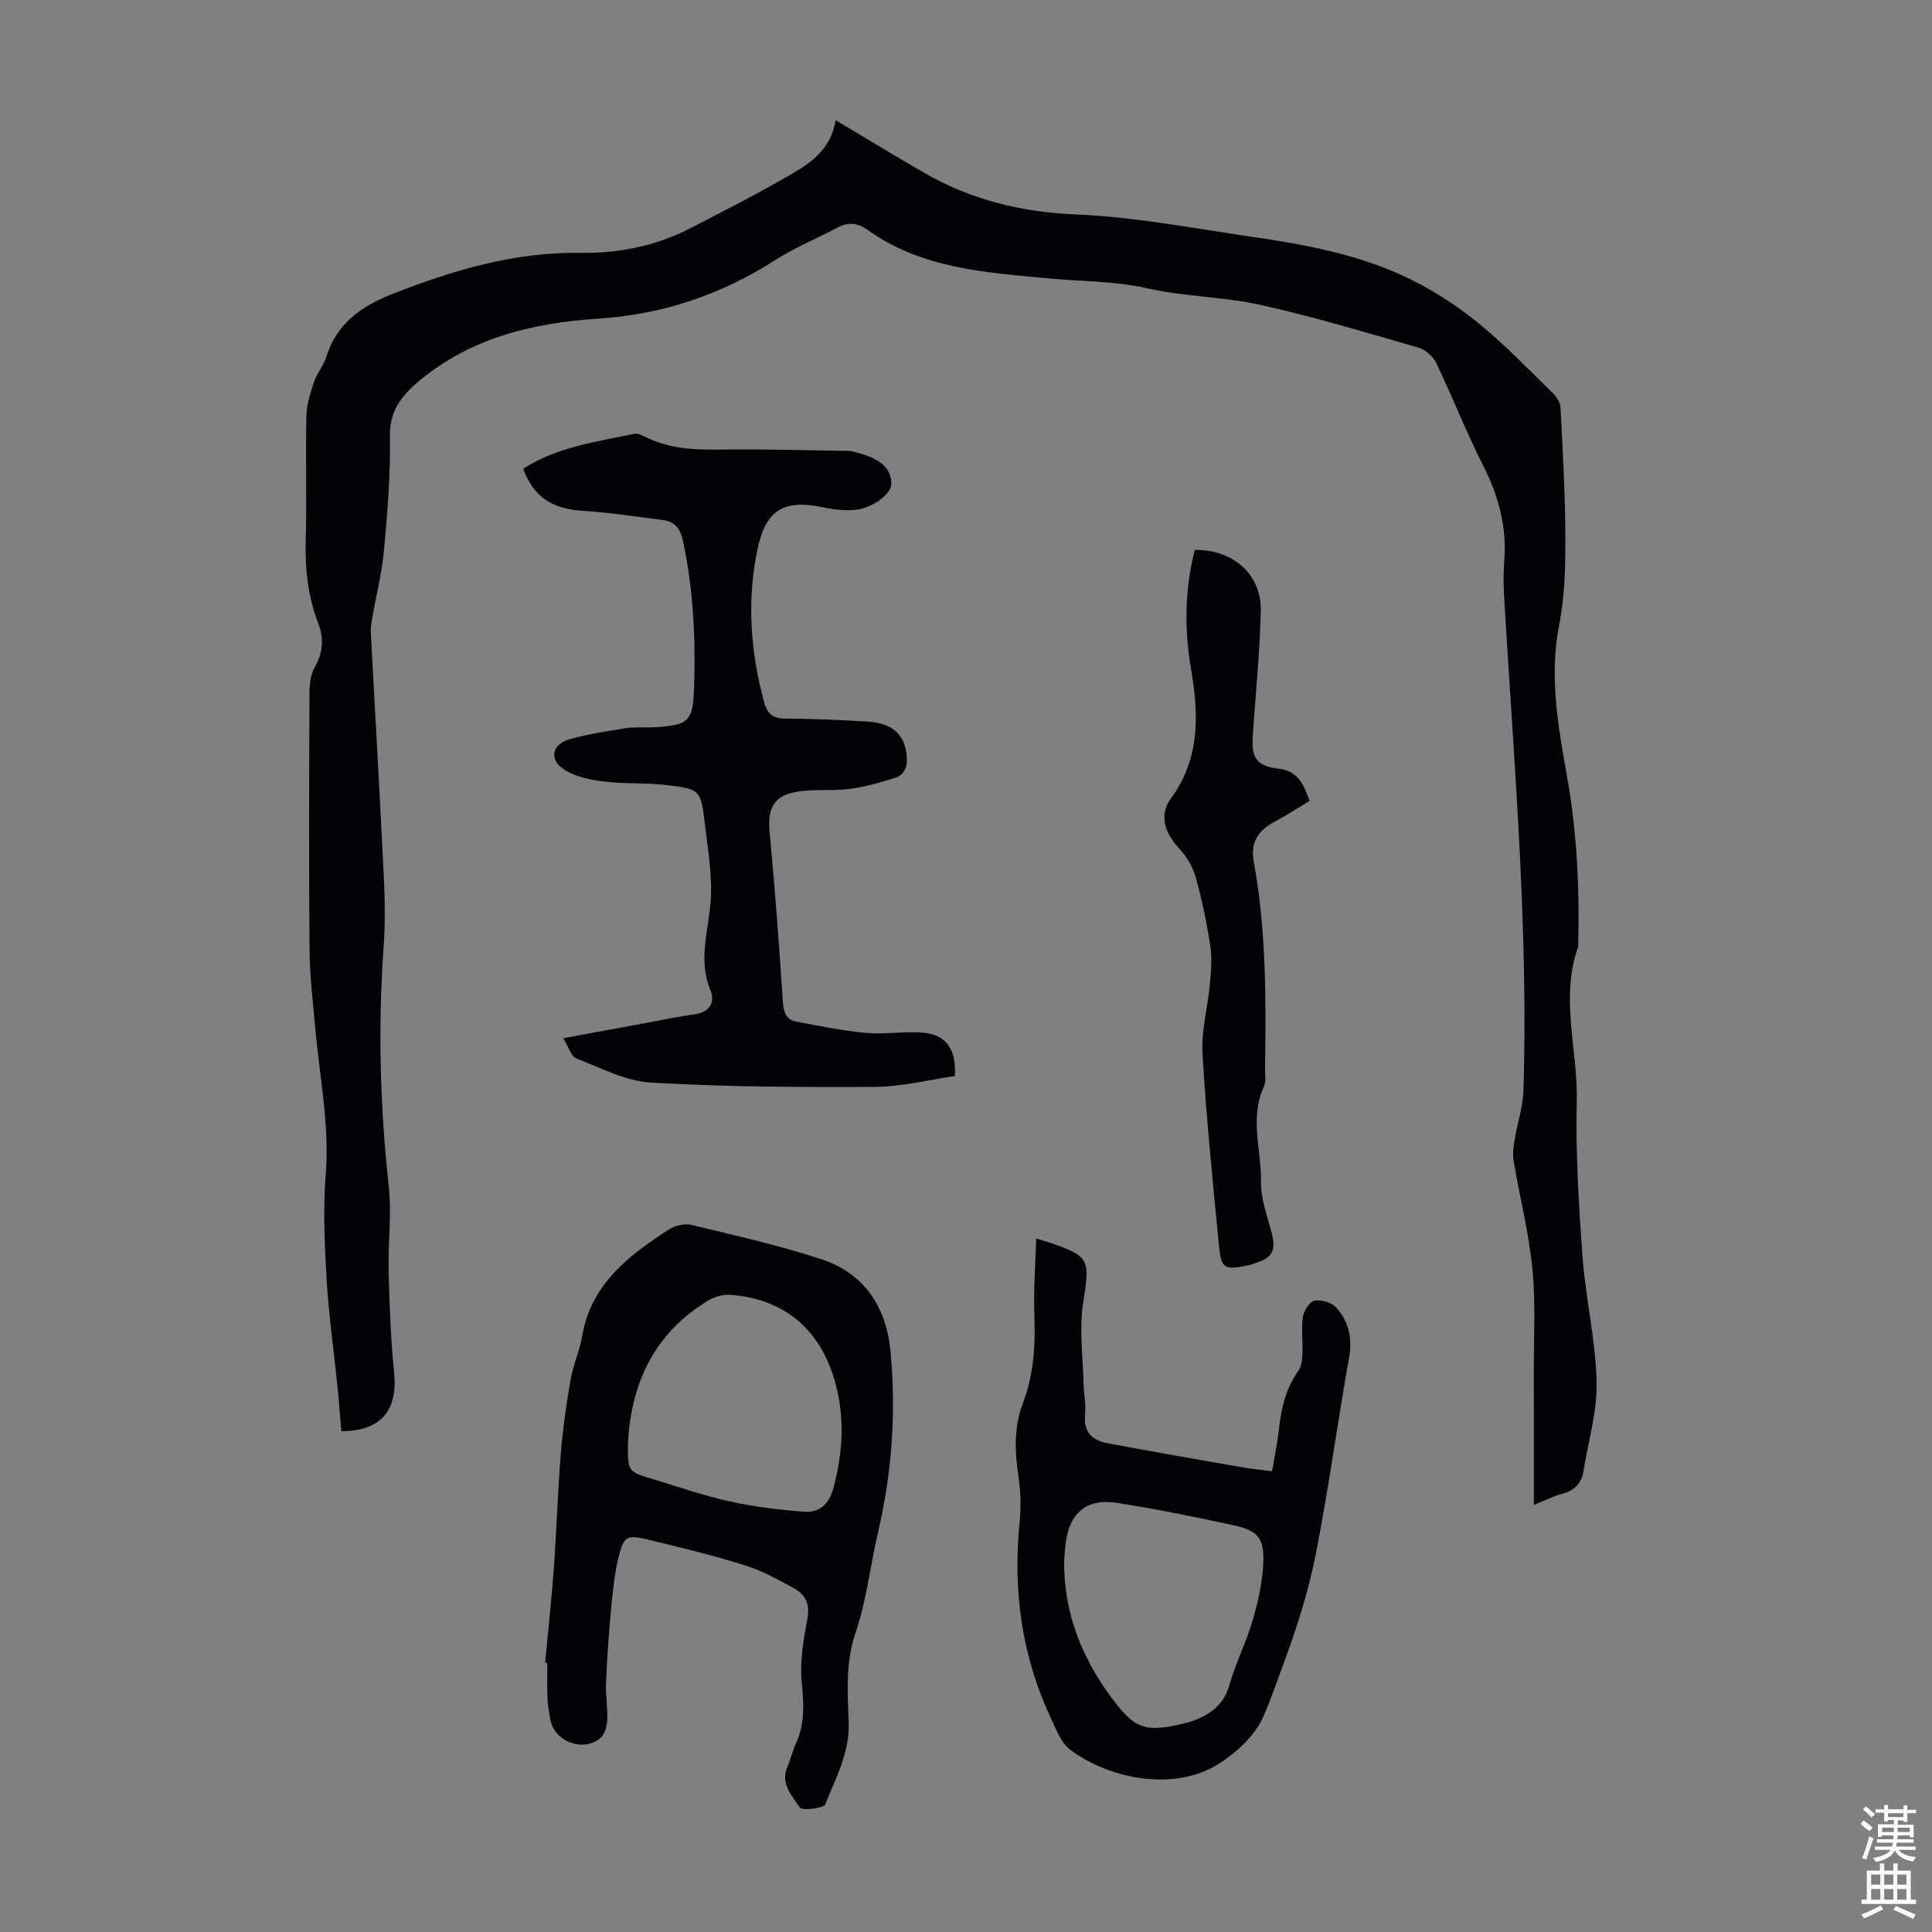
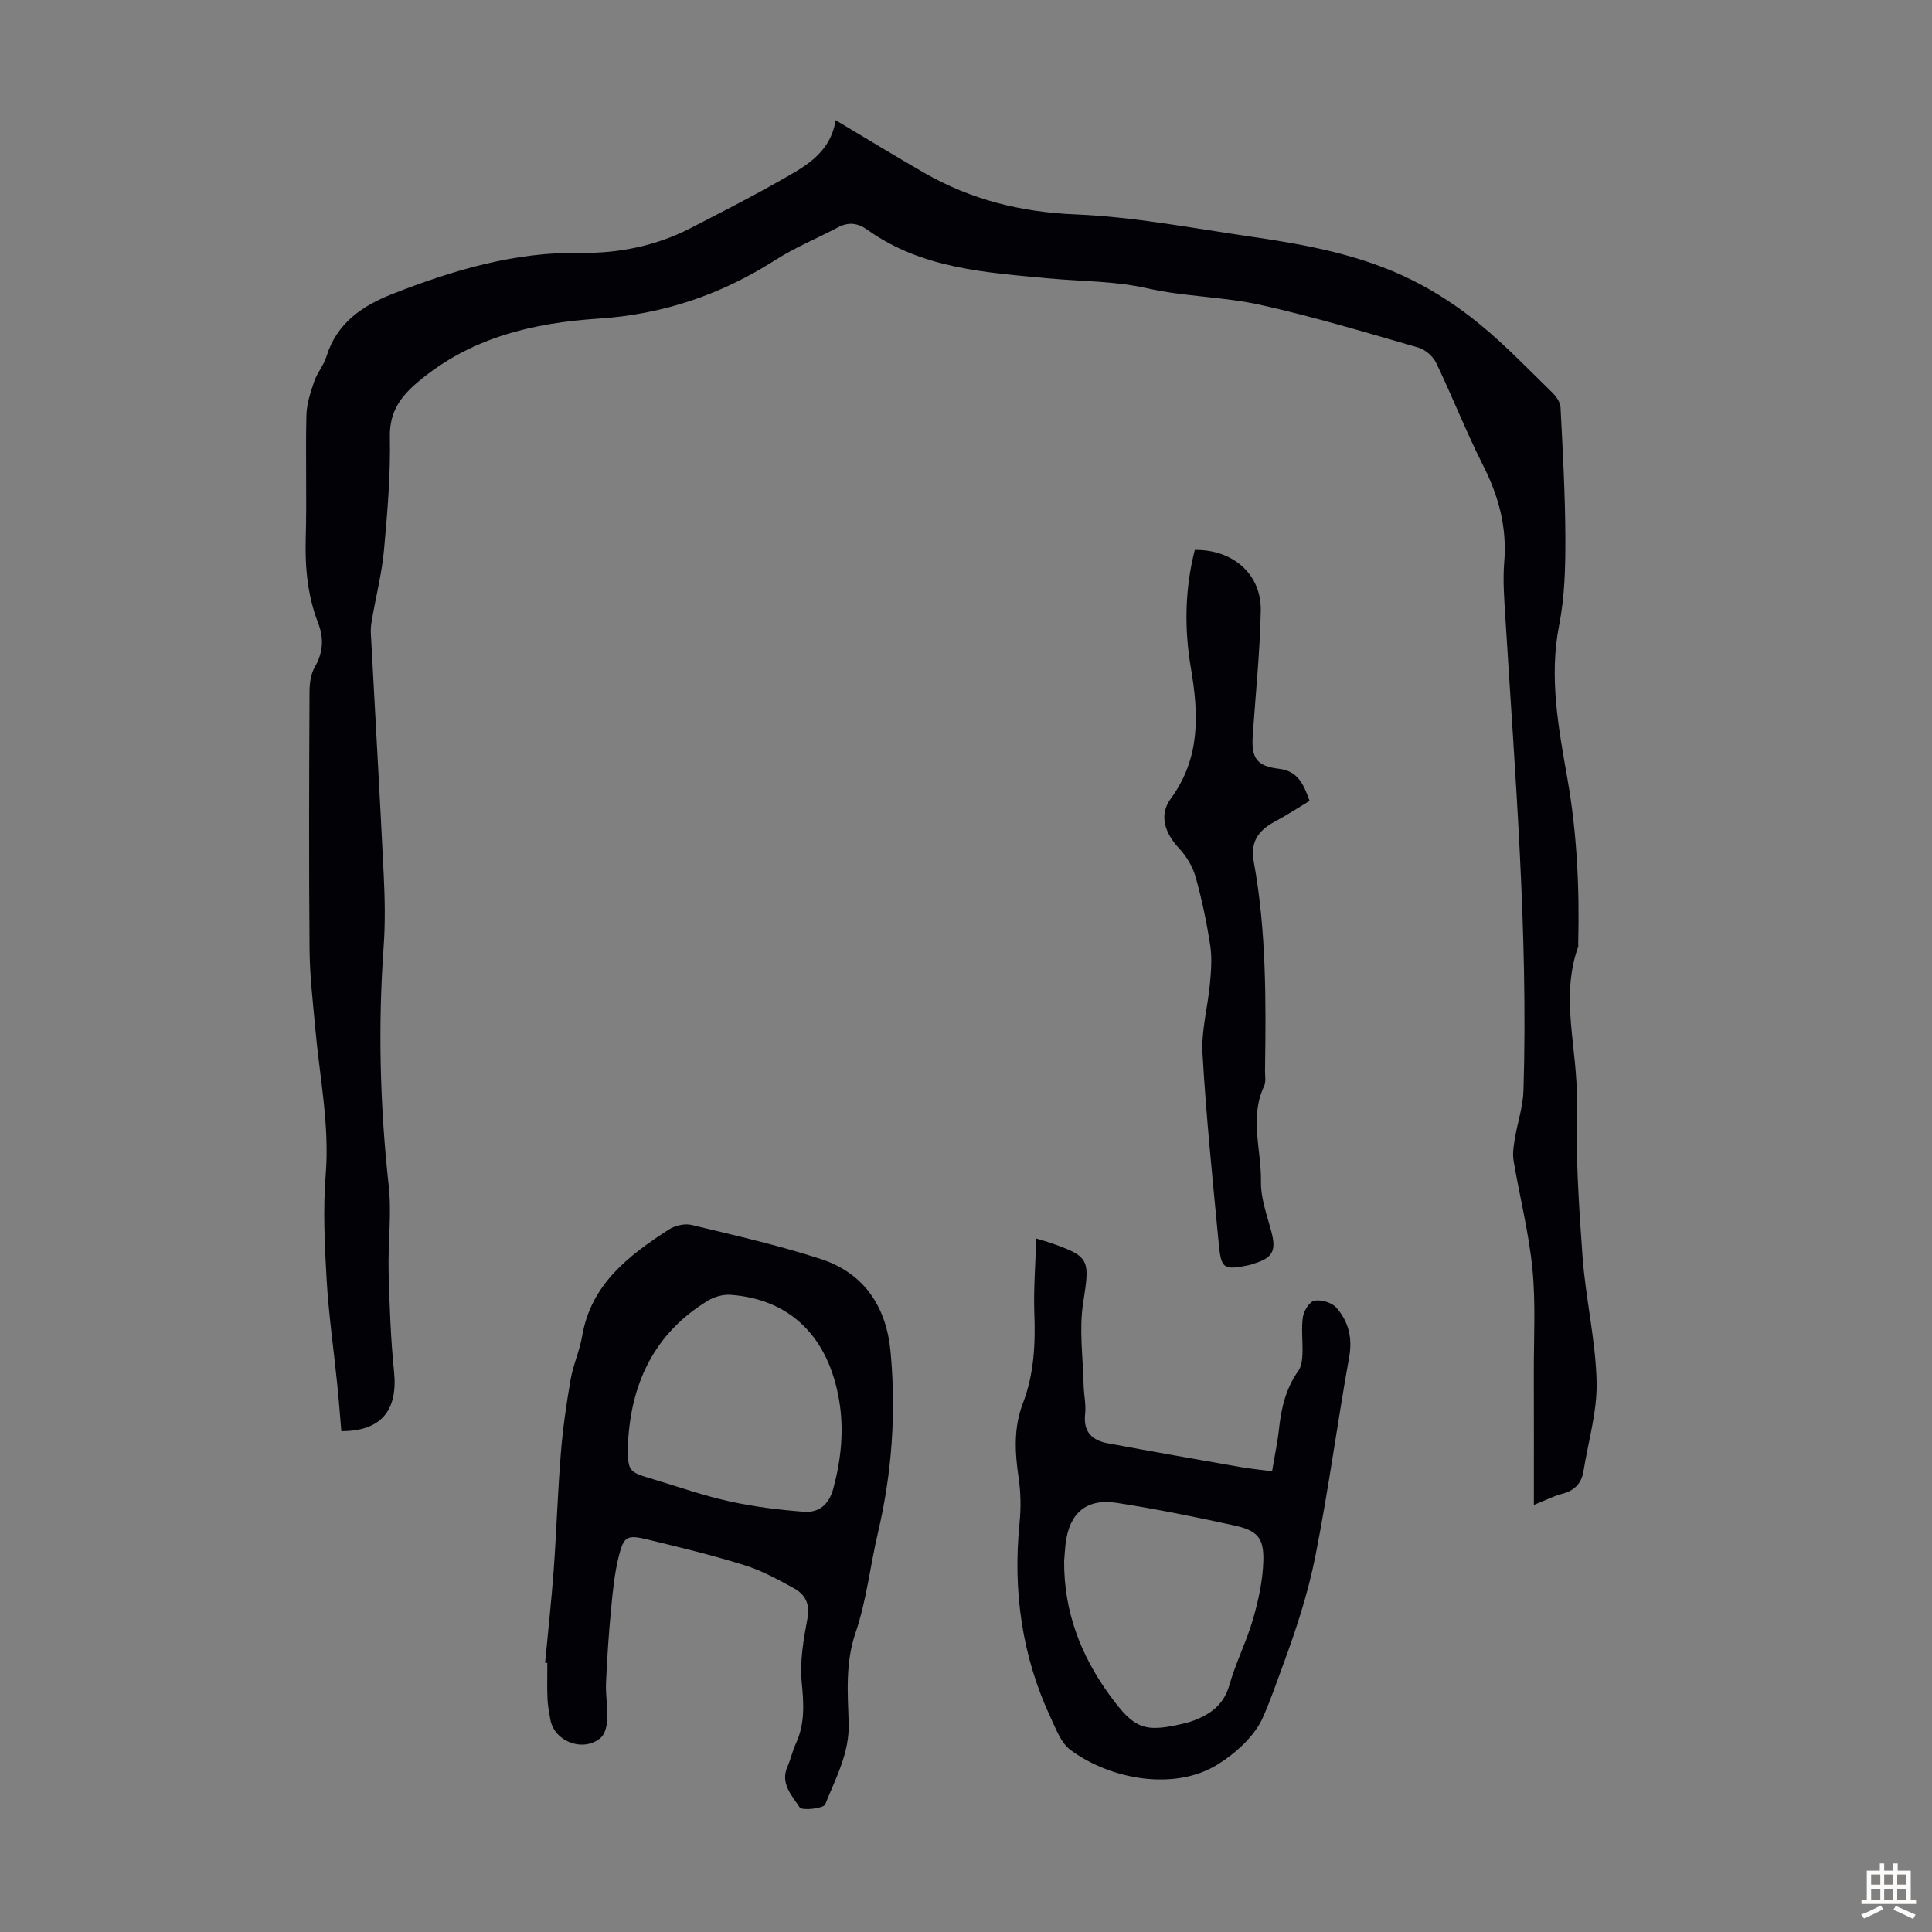
<svg xmlns="http://www.w3.org/2000/svg" enable-background="new 0 0 400 400" viewBox="0 0 400 400">
  <rect x="0" y="0" width="400" height="400" fill="#808080" stroke="none" />
  <g fill="#010106">
    <path d="m70.67 296.31c-.29-3.38-.53-6.6-.86-9.81-.73-7.23-1.78-14.44-2.19-21.69-.42-7.22-.75-14.52-.18-21.7.81-10.19-1.26-20.05-2.15-30.06-.49-5.45-1.15-10.91-1.2-16.37-.15-17.8-.09-35.59-.01-53.39.01-1.73.24-3.68 1.07-5.13 1.73-3.06 1.98-5.91.7-9.21-2.16-5.59-2.72-11.43-2.55-17.45.24-8.5-.06-17.01.14-25.52.05-2.36.85-4.75 1.62-7.02.6-1.78 1.96-3.31 2.51-5.1 2.15-6.98 7.43-10.56 13.76-13.03 12.54-4.9 25.22-8.71 39-8.48 7.75.13 15.57-1.46 22.67-5.13 5.95-3.08 11.94-6.1 17.76-9.41 5.31-3.02 11.1-5.71 12.25-12.93 6.49 3.87 12.38 7.48 18.37 10.92 9.67 5.55 19.97 8.12 31.28 8.59 12.1.5 24.14 2.83 36.17 4.58 11.52 1.67 23.01 3.77 33.53 9.02 4.93 2.46 9.65 5.57 13.91 9.06 5.36 4.38 10.18 9.42 15.15 14.27.8.78 1.61 1.97 1.67 3.01.46 9.03.97 18.07 1 27.1.02 5.99-.13 12.11-1.28 17.96-2.15 10.87-.12 21.39 1.72 31.92 1.98 11.31 2.5 22.65 2.22 34.08-.01.22.06.47-.02.67-3.8 10.59-.03 21.27-.28 31.91-.25 10.7.41 21.46 1.19 32.15.64 8.68 2.71 17.29 2.92 25.96.15 6.13-1.73 12.31-2.71 18.47-.41 2.59-1.9 4.08-4.46 4.74-1.69.44-3.28 1.27-5.82 2.28 0-9.58.02-18.49-.01-27.4-.02-7.16.41-14.38-.29-21.47-.74-7.52-2.64-14.91-3.9-22.39-.24-1.44 0-3.01.25-4.49.55-3.36 1.7-6.69 1.8-10.06.99-32.83-1.77-65.52-3.77-98.25-.23-3.68-.52-7.41-.22-11.07.6-7.15-1.09-13.59-4.31-19.95-3.53-6.97-6.38-14.28-9.76-21.33-.65-1.36-2.24-2.77-3.68-3.19-10.83-3.12-21.64-6.38-32.63-8.83-7.71-1.72-15.82-1.7-23.52-3.45-6.75-1.53-13.49-1.41-20.25-2.04-13.06-1.22-26.39-1.99-37.66-10.05-2.06-1.47-3.95-1.68-6.16-.51-4.31 2.28-8.87 4.15-12.96 6.76-11.18 7.16-23.3 11.25-36.51 12.11-13.66.89-26.49 3.93-37.32 13-3.66 3.07-6.05 6.22-5.95 11.49.15 7.81-.51 15.66-1.22 23.45-.43 4.73-1.62 9.38-2.44 14.08-.17.98-.34 1.99-.29 2.97.89 16.76 1.87 33.52 2.68 50.28.24 4.91.33 9.86-.02 14.76-1.19 16.55-.76 33.03 1.05 49.53.64 5.83-.17 11.82-.02 17.72.18 6.91.42 13.85 1.12 20.72.83 8.01-2.61 12.35-10.91 12.35z" />
-     <path d="m108.32 97.05c7.16-4.6 15.22-5.57 23.05-7.24.66-.14 1.52.29 2.19.63 4.96 2.49 10.23 2.72 15.67 2.64 8.8-.12 17.61.14 26.41.28.77.01 1.54.27 2.29.48 4.61 1.3 6.63 3.28 6.6 6.43-.02 1.94-3.82 4.92-7.35 5.28-2.16.22-4.46-.02-6.6-.48-8.12-1.75-11.98.38-13.7 8.41-2.29 10.69-1.54 21.33 1.31 31.86.59 2.19 1.62 3.4 4.14 3.42 5.7.05 11.39.29 17.08.62 5.31.3 7.84 2.57 8.3 6.99.22 2.11-.26 3.99-2.35 4.66-3.12 1-6.34 1.9-9.58 2.32-3.72.48-7.62-.08-11.27.66-4.51.92-5.6 3.69-5.17 8.22 1.11 11.79 1.98 23.61 2.77 35.43.14 2.13.83 3.5 2.79 3.87 4.78.9 9.57 1.87 14.41 2.32 3.76.34 7.61-.32 11.39-.08 5.03.31 7.35 3.24 6.98 9.02-5.41.77-10.99 2.21-16.57 2.24-15.43.09-30.88 0-46.28-.89-5.26-.3-10.43-3.03-15.51-5.01-1.1-.43-1.61-2.4-2.7-4.18 6.2-1.14 11.75-2.17 17.31-3.19 3.3-.61 6.58-1.31 9.9-1.76 3.13-.43 4.27-2.51 3.26-4.96-2.59-6.25-.42-12.23.04-18.39.4-5.27-.57-10.67-1.19-15.98-.84-7.21-.93-7.33-8.33-8.17-4.1-.47-8.28-.18-12.38-.67-2.8-.34-5.84-.92-8.19-2.34-3.4-2.06-2.93-5.3.79-6.4 3.82-1.12 7.82-1.7 11.77-2.33 1.75-.28 3.57-.09 5.36-.17 7.87-.37 8.53-1.18 8.76-8.8.31-9.99-.21-19.88-2.29-29.69-.54-2.53-1.59-4.1-4.13-4.43-5.52-.7-11.03-1.55-16.58-1.9-6.38-.41-10.2-2.8-12.4-8.72z" />
+     <path d="m108.32 97.05z" />
    <path d="m112.86 344.27c.6-6.46 1.32-12.9 1.79-19.37.58-8.01.82-16.05 1.47-24.06.41-5.08 1.14-10.15 2.01-15.17.53-3.07 1.88-6 2.4-9.06 1.85-10.75 9.61-16.65 17.93-22.04 1.27-.83 3.28-1.31 4.72-.96 8.98 2.17 18.03 4.21 26.8 7.07 8.98 2.93 13.55 9.94 14.4 19.19 1.17 12.64.31 25.01-2.63 37.55-1.6 6.81-2.34 13.96-4.63 20.66-2.1 6.14-1.62 12.4-1.41 18.6.21 6.25-2.7 11.46-4.86 16.9-.34.85-4.8 1.34-5.28.62-1.59-2.42-4.09-4.95-2.52-8.48.68-1.53 1.02-3.2 1.72-4.72 1.91-4.12 1.65-8.26 1.22-12.7-.42-4.35.38-8.9 1.19-13.26.55-2.98-.48-4.92-2.75-6.17-3.31-1.83-6.69-3.69-10.27-4.81-6.6-2.06-13.35-3.69-20.08-5.32-4.21-1.02-4.92-.7-5.95 3.4-.89 3.54-1.26 7.23-1.6 10.88-.49 5.1-.84 10.23-1.06 15.35-.11 2.56.36 5.14.25 7.69-.06 1.29-.47 2.98-1.36 3.74-3.59 3.08-9.62.78-10.42-3.81-.25-1.43-.53-2.87-.59-4.32-.1-2.46-.03-4.92-.03-7.38-.15 0-.3-.01-.46-.02zm17.16-45.51c-.07 5.9-.07 5.92 5.19 7.49 5.23 1.57 10.41 3.4 15.73 4.57 5.08 1.12 10.29 1.78 15.48 2.17 3.14.24 5.23-1.48 6.13-4.88 1.6-6.03 2.23-12.02 1.18-18.21-2.23-13.13-10.12-20.92-22.47-21.82-1.52-.11-3.32.38-4.64 1.18-11.22 6.78-15.97 17.23-16.6 29.5z" />
    <path d="m214.54 256.42c1.55.46 2.07.6 2.58.78 8.65 2.96 8.53 3.53 7.13 12.57-.86 5.53-.02 11.32.1 16.99.05 2.01.53 4.05.31 6.02-.41 3.68 1.44 5.43 4.67 6.03 9.11 1.7 18.23 3.3 27.35 4.9 2.16.38 4.35.59 6.69.9.53-3.2 1.14-6.03 1.45-8.89.47-4.28 1.43-8.31 3.99-11.9.64-.9.8-2.28.85-3.46.1-2.57-.27-5.18.09-7.69.18-1.28 1.39-3.2 2.39-3.38 1.42-.25 3.59.38 4.53 1.44 2.52 2.85 3.38 6.24 2.66 10.25-2.46 13.72-4.29 27.56-7 41.23-1.51 7.62-3.96 15.11-6.65 22.41-1.36 3.7-2.67 7.5-4.23 11-1.72 3.85-5.53 7.29-9.24 9.63-9.07 5.71-22.51 3.11-30.64-2.99-1.89-1.42-2.89-4.18-3.97-6.48-6.05-12.87-7.92-26.42-6.51-40.52.31-3.08.25-6.28-.2-9.33-.77-5.26-1.06-10.32.91-15.46 2.31-6.03 2.6-12.38 2.34-18.82-.16-4.88.24-9.77.4-15.23zm5.78 66.79c-.08 10.32 3.39 19.45 9.39 27.71 5.19 7.14 7.23 7.89 15.76 5.82.65-.16 1.29-.37 1.91-.61 3.47-1.36 6.05-3.35 7.16-7.28 1.3-4.6 3.53-8.94 4.86-13.54 1.13-3.92 2.04-8.03 2.16-12.09.14-4.84-1.23-6.34-6.01-7.39-8.06-1.77-16.17-3.41-24.33-4.68-6.27-.98-9.83 2.11-10.59 8.39-.15 1.22-.21 2.45-.31 3.67z" />
    <path d="m247.37 113.86c7.92-.11 13.82 5.05 13.66 12.6-.18 8.6-1.07 17.18-1.66 25.77-.33 4.77.8 6.38 5.49 6.95 3.84.47 5.04 3.17 6.28 6.63-2.4 1.45-4.71 2.96-7.14 4.26-3.4 1.82-5.19 4.15-4.42 8.35 2.61 14.27 2.54 28.71 2.33 43.15-.02 1.12.24 2.39-.2 3.32-3.06 6.51-.53 13.2-.64 19.78-.06 3.47 1.28 6.99 2.18 10.44 1 3.81.26 5.31-3.56 6.48-.43.13-.85.3-1.28.38-5.03 1.01-5.58.74-6.07-4.38-1.25-13.13-2.61-26.27-3.37-39.43-.28-4.8 1.1-9.69 1.54-14.55.24-2.6.45-5.29.06-7.84-.73-4.74-1.71-9.47-3-14.09-.6-2.15-1.86-4.33-3.4-5.97-2.99-3.18-4.29-6.93-1.77-10.36 6.15-8.39 5.79-17.49 4.17-26.98-1.4-8.21-1.27-16.42.8-24.51z" />
  </g>
-   <path d="m385.2 377.6.6-.7c.6.4 1.3.9 1.9 1.5l-.6.7c-.8-.5-1.4-1-1.9-1.5zm.3 7.1c.6-1.4 1.1-2.9 1.5-4.5.3.1.6.3.9.4-.5 1.4-1 2.9-1.5 4.4zm.2-10.1.6-.6c.7.5 1.3 1.1 1.9 1.6l-.7.7c-.6-.6-1.2-1.2-1.8-1.7zm8.4-.8h.8v.9h1.8v.7h-1.8v1.8h-.8v-.3h-1.2v.9h3.3v2.6h-.8v-.4h-2.5c0 .3 0 .6-.1.8h3.4v.7h-3.5c0 .3-.1.6-.1.8h4v.7h-3.5c.7.9 1.9 1.3 3.6 1.5-.2.2-.4.5-.6.9-1.9-.3-3.2-1.1-3.8-2.3-.5 1.1-1.8 2-3.9 2.4-.2-.3-.4-.5-.6-.8 1.9-.4 3.1-.9 3.6-1.7h-3.2v-.7h3.5c.1-.2.1-.5.2-.8h-3.3v-.7h3.4c0-.2 0-.5 0-.8h-2.4v.3h-.8v-2.6h3.3v-.9h-1.2v.3h-.8v-1.8h-1.8v-.7h1.8v-.9h.8v.9h3.2zm-4.4 5.5h2.4c0-.3 0-.6 0-.9h-2.4zm1.2-3.1h3.2v-.8h-3.2zm4.4 2.2h-2.4v.9h2.5v-.9z" fill="#fcfbfa" />
  <path d="m389.2 385.8h.9v1.5h1.9v-1.5h.9v1.5h2.7v6h1.1v.9h-11.3v-.9h1.1v-6h2.7zm.2 8.7.5.8c-1.2.6-2.5 1.3-4 1.9-.2-.3-.3-.6-.6-.8 1.6-.6 3-1.3 4.1-1.9zm-2-4.3h1.9v-2.1h-1.9zm0 3.1h1.9v-2.2h-1.9zm2.7-3.1h1.9v-2.1h-1.9zm0 3.1h1.9v-2.2h-1.9zm2.4 1.3c1.4.6 2.7 1.2 4.1 1.8l-.5.9c-1.5-.7-2.8-1.4-4.1-1.9zm2.2-6.5h-1.9v2.1h1.9zm-1.9 5.2h1.9v-2.2h-1.9z" fill="#fcfbfa" />
</svg>